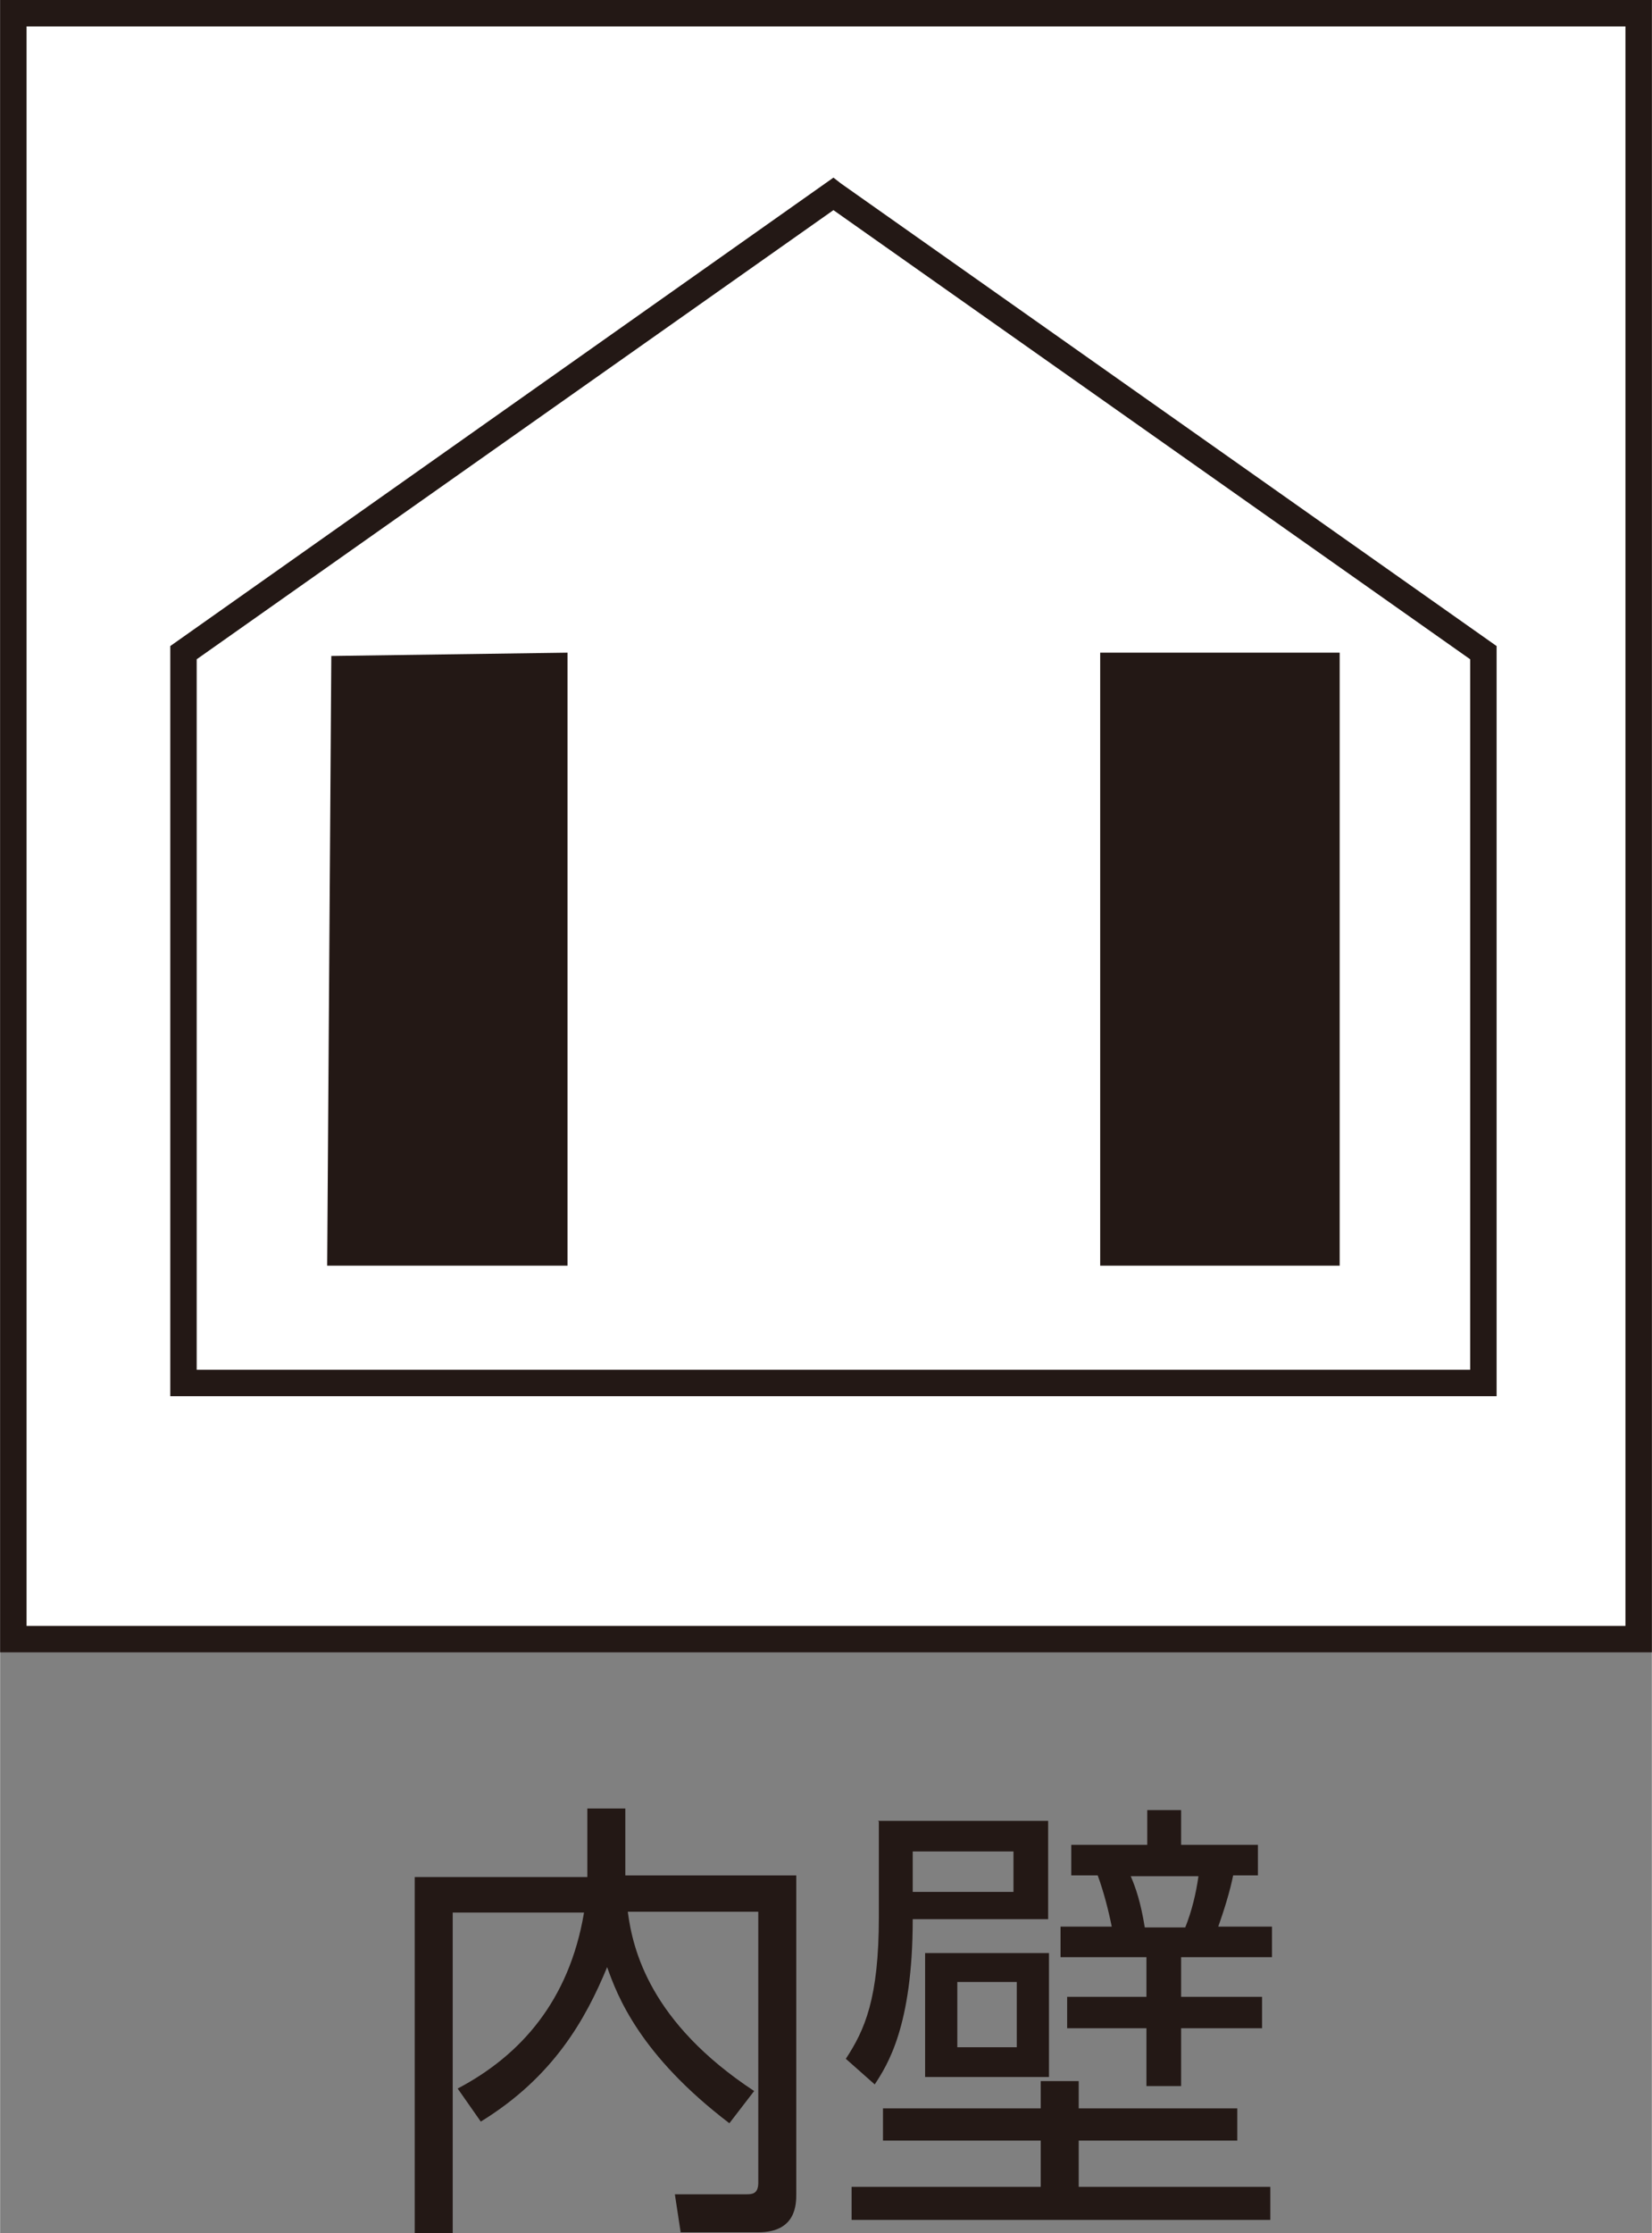
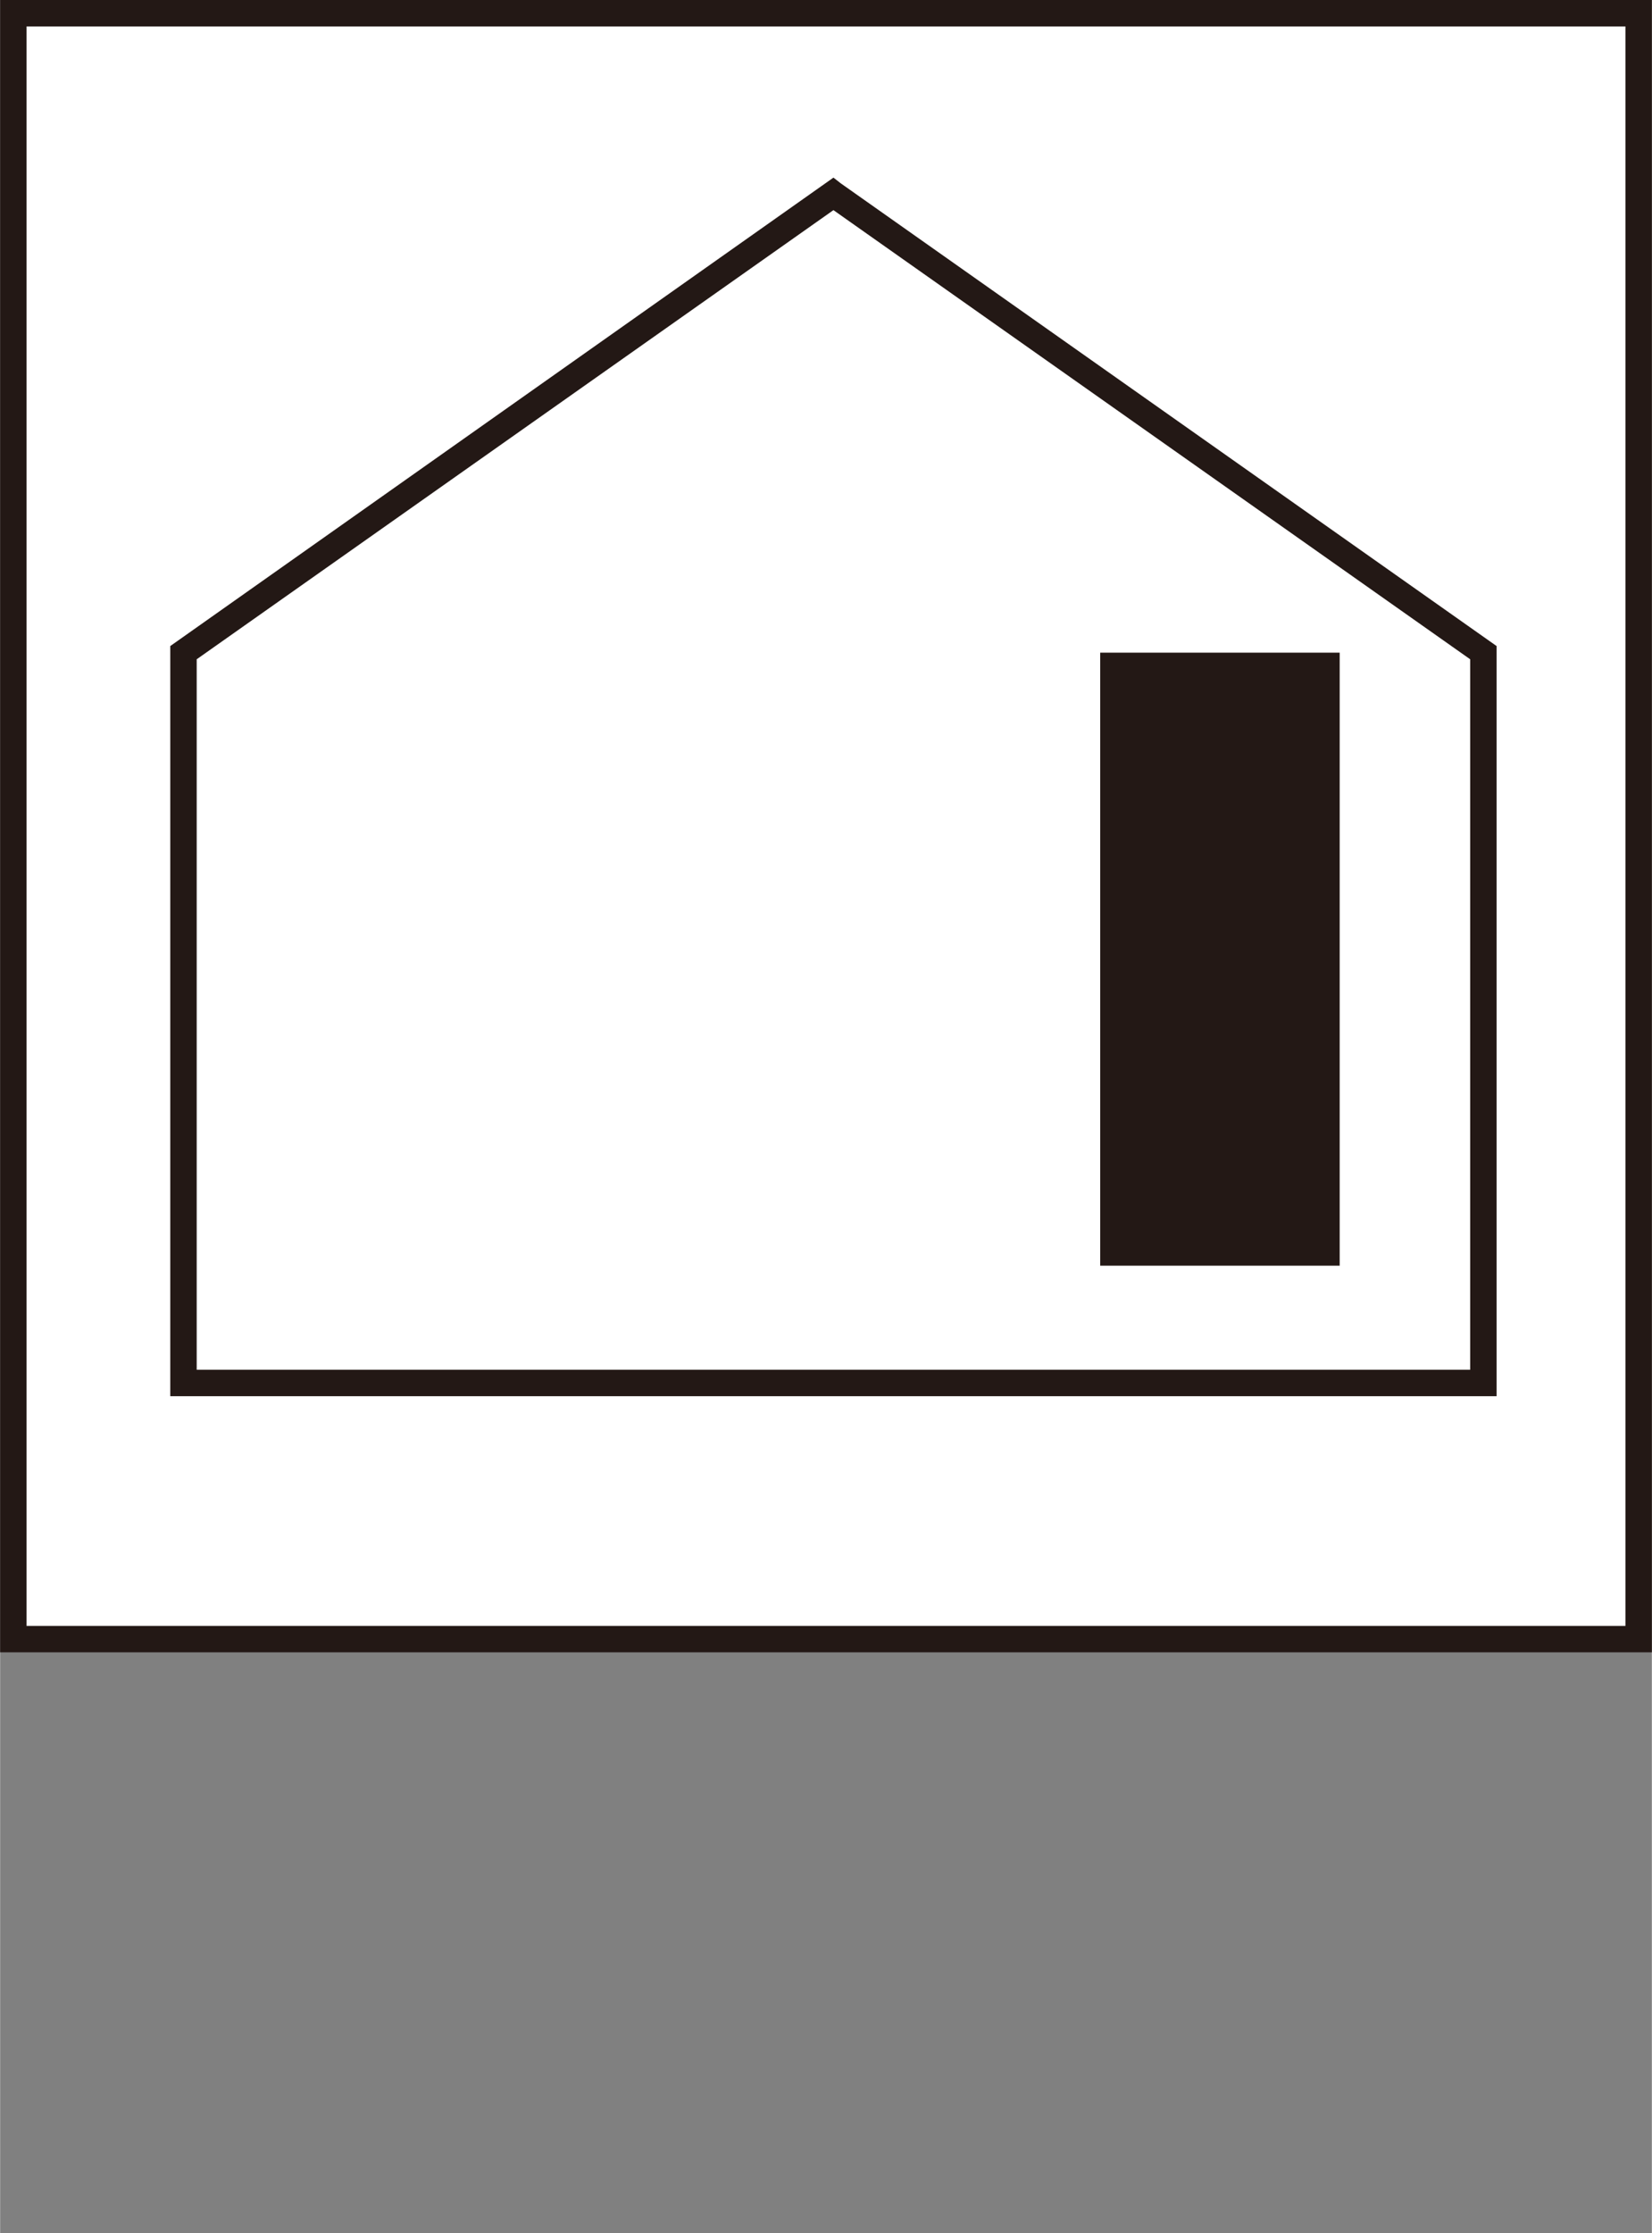
<svg xmlns="http://www.w3.org/2000/svg" id="_レイヤー_2" data-name="レイヤー 2" width="7.06mm" height="9.54mm" viewBox="0 0 20 27.03">
  <rect x="0" y="0" width="20" height="27.03" fill="#808080" stroke="none" />
  <g id="_レイヤー_1-2" data-name="レイヤー 1">
    <g>
-       <path d="M7.11,22.72h-2.09v4.32h.46v-3.89h1.59c-.18,1.07-.77,1.73-1.53,2.13l.28.4c.88-.54,1.27-1.24,1.53-1.87.12.34.39,1.06,1.48,1.89l.3-.39c-1.26-.83-1.47-1.71-1.53-2.17h1.58v3.28c0,.14-.08.14-.15.14h-.86s.07.46.07.46h.94c.46,0,.46-.34.46-.47v-3.85h-2.07v-.81h-.46v.81Z" fill="#231815" />
-       <path d="M13.86,23.33c-.05-.31-.11-.48-.17-.62h.82c-.03.21-.08.42-.16.62h-.5ZM12.27,22.9h-1.22v-.49h1.22v.49ZM10.31,26.87h5.07v-.4h-2.32v-.56h1.92v-.39h-1.92v-.33h-.46v.33h-1.91v.39h1.91v.56h-2.29v.4ZM13.89,21.91v.42h-.92v.37h.32c.07.19.13.42.17.62h-.62v.37h1.04v.48h-.96v.38h.96v.7h.42v-.7h.98v-.38h-.98v-.48h1.1v-.37h-.65c.07-.2.14-.42.18-.62h.3v-.37h-.93v-.42h-.42ZM10.64,22.05v1.15c0,.99-.17,1.37-.4,1.72l.35.31c.15-.23.46-.7.46-2h1.64v-1.19h-2.06ZM12.31,24.78h-.72v-.79h.72v.79ZM11.2,25.14h1.5v-1.5h-1.5v1.5Z" fill="#231815" />
      <rect x=".16" y=".16" width="19.68" height="19.68" fill="#fff" />
-       <path d="M.32.32h19.36v19.36H.32V.32ZM19.68,0H0v20h20V0h-.32Z" fill="#231815" />
-       <polygon points="10.09 2.35 2.22 7.9 2.22 16.74 17.96 16.74 17.96 7.9 10.09 2.35" fill="#fff" />
+       <path d="M.32.32h19.36v19.36H.32ZM19.68,0H0v20h20V0h-.32Z" fill="#231815" />
      <polygon points="10.09 2.35 10.18 2.48 2.38 7.98 2.38 16.58 17.8 16.58 17.8 7.98 10 2.48 10.09 2.35 10.18 2.48 10.09 2.35 10.18 2.22 18.12 7.82 18.12 16.9 2.06 16.9 2.06 7.82 10.09 2.15 10.18 2.22 10.09 2.35" fill="#231815" />
      <rect x="13.32" y="7.9" width="2.9" height="7.42" fill="#231815" />
-       <polygon points="6.87 15.32 3.96 15.32 4.01 7.94 6.87 7.9 6.87 15.32" fill="#231815" />
    </g>
  </g>
</svg>